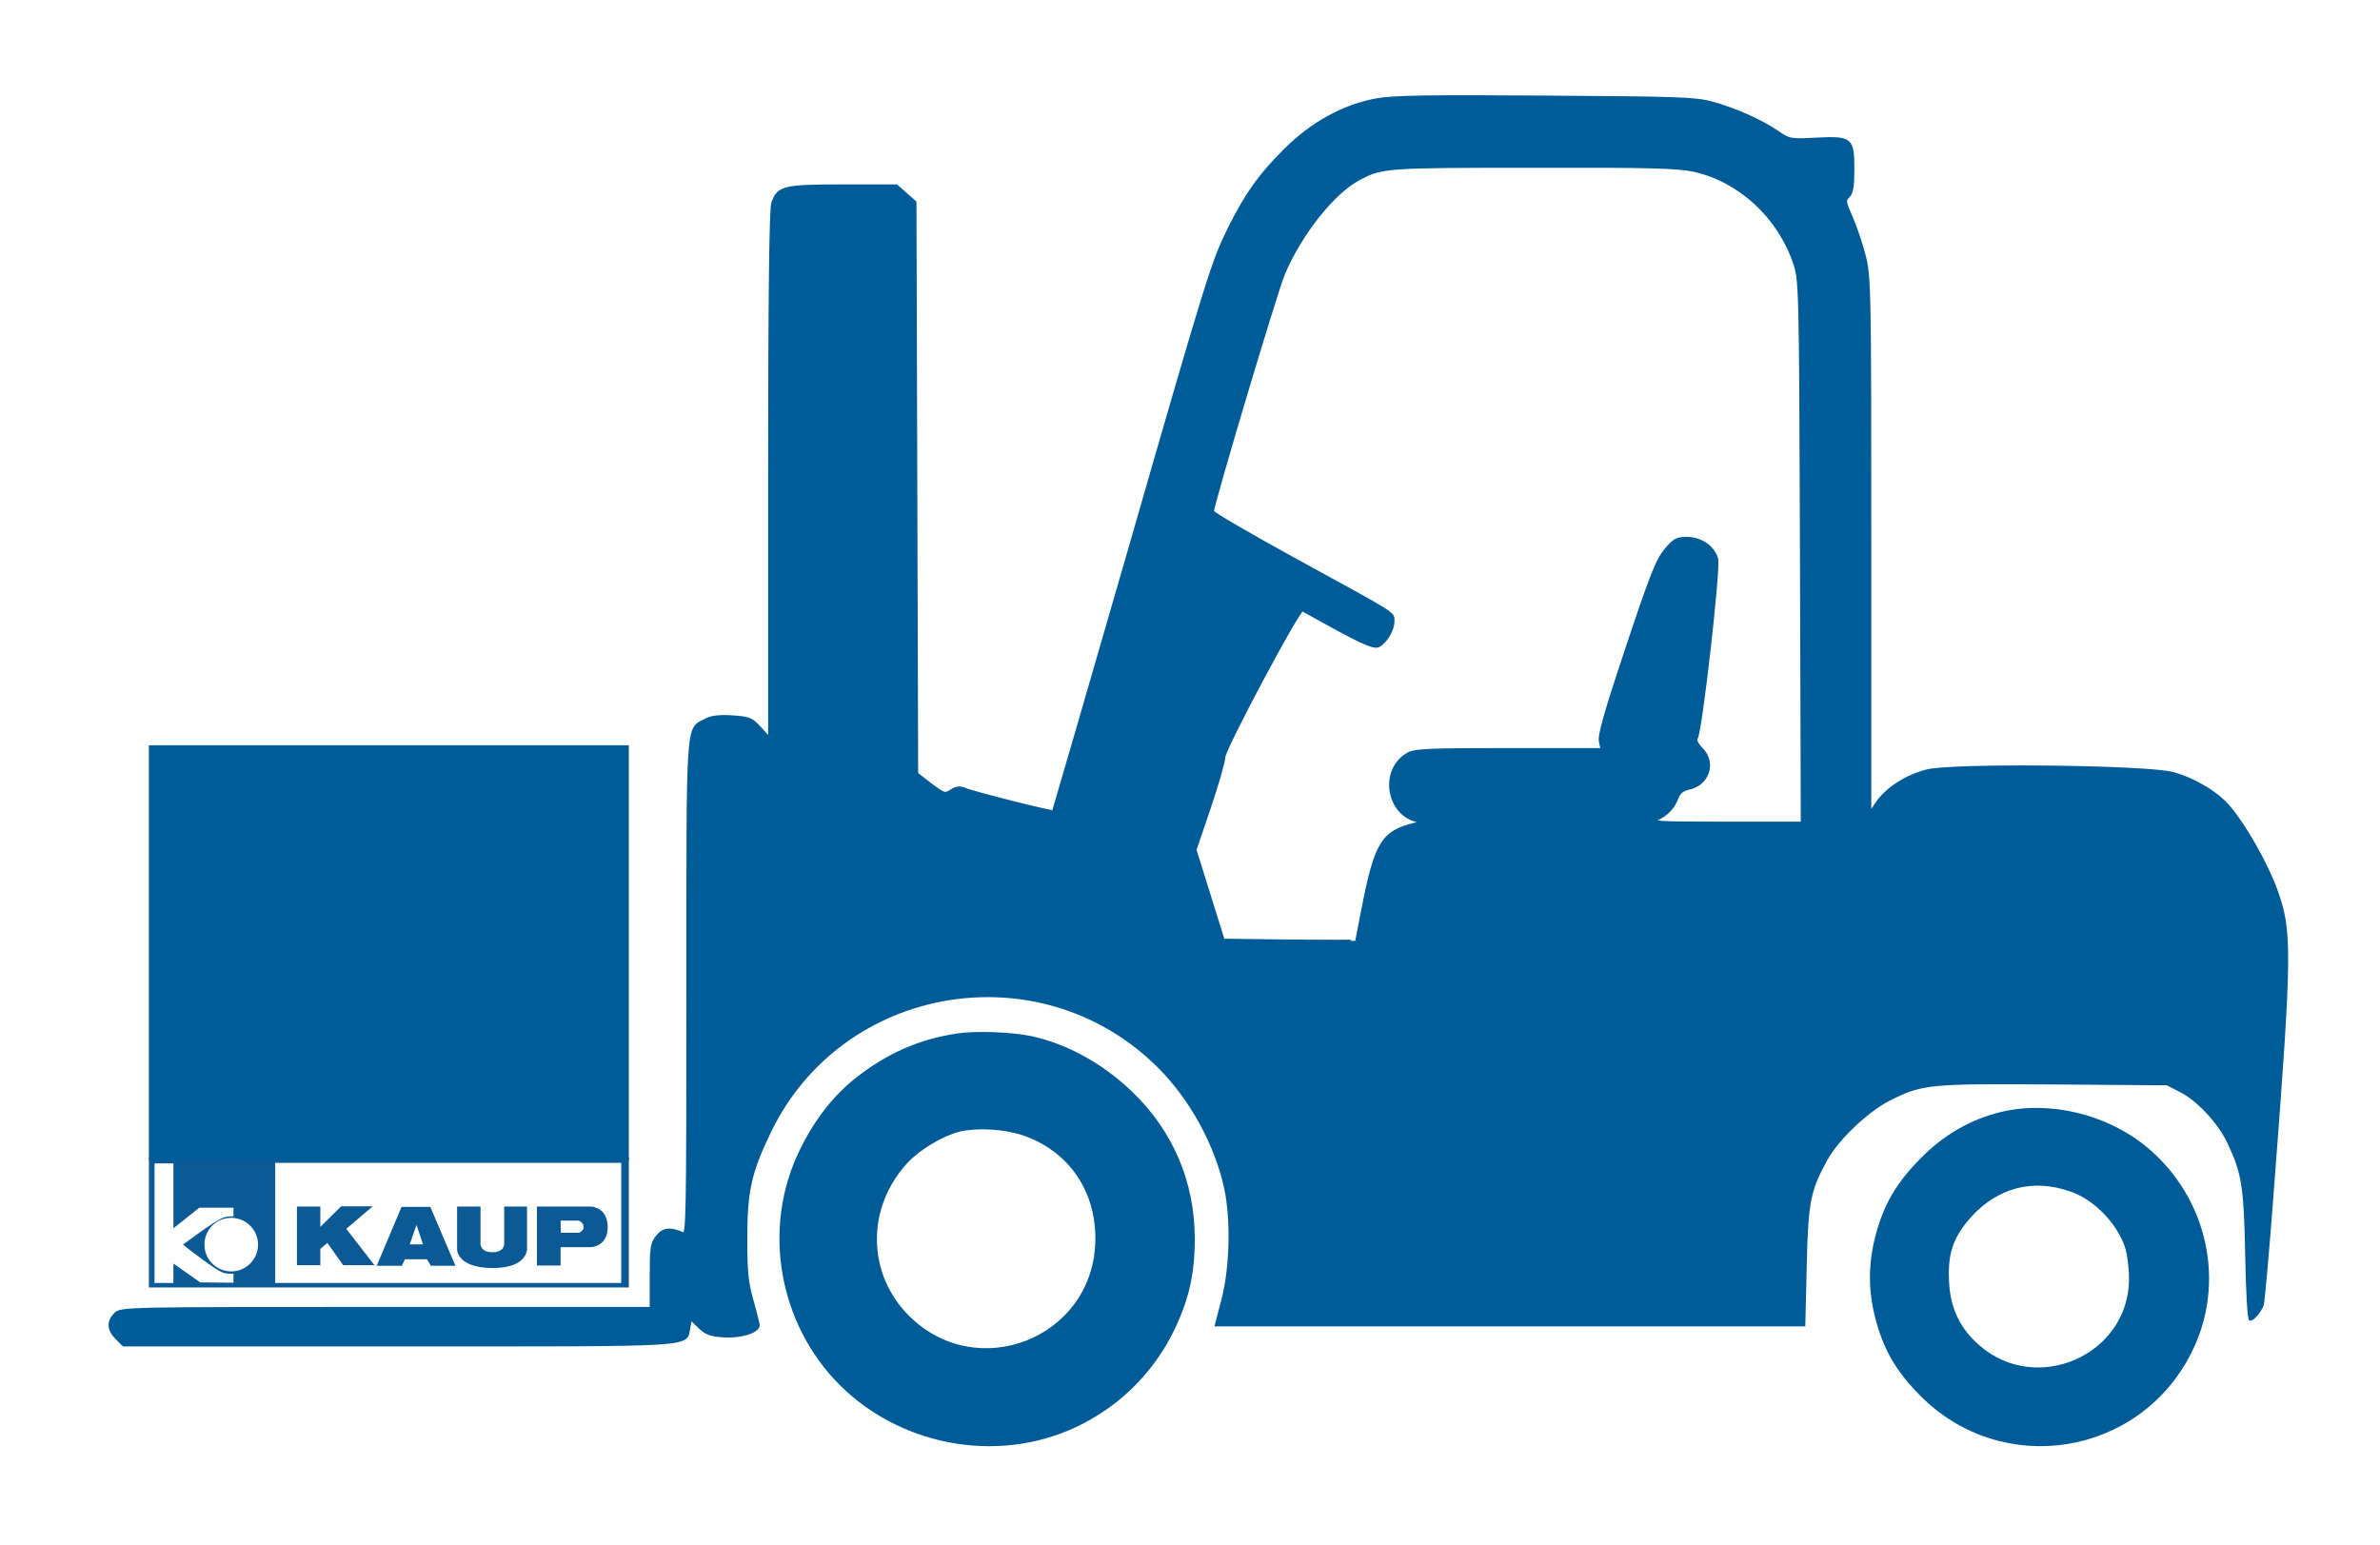
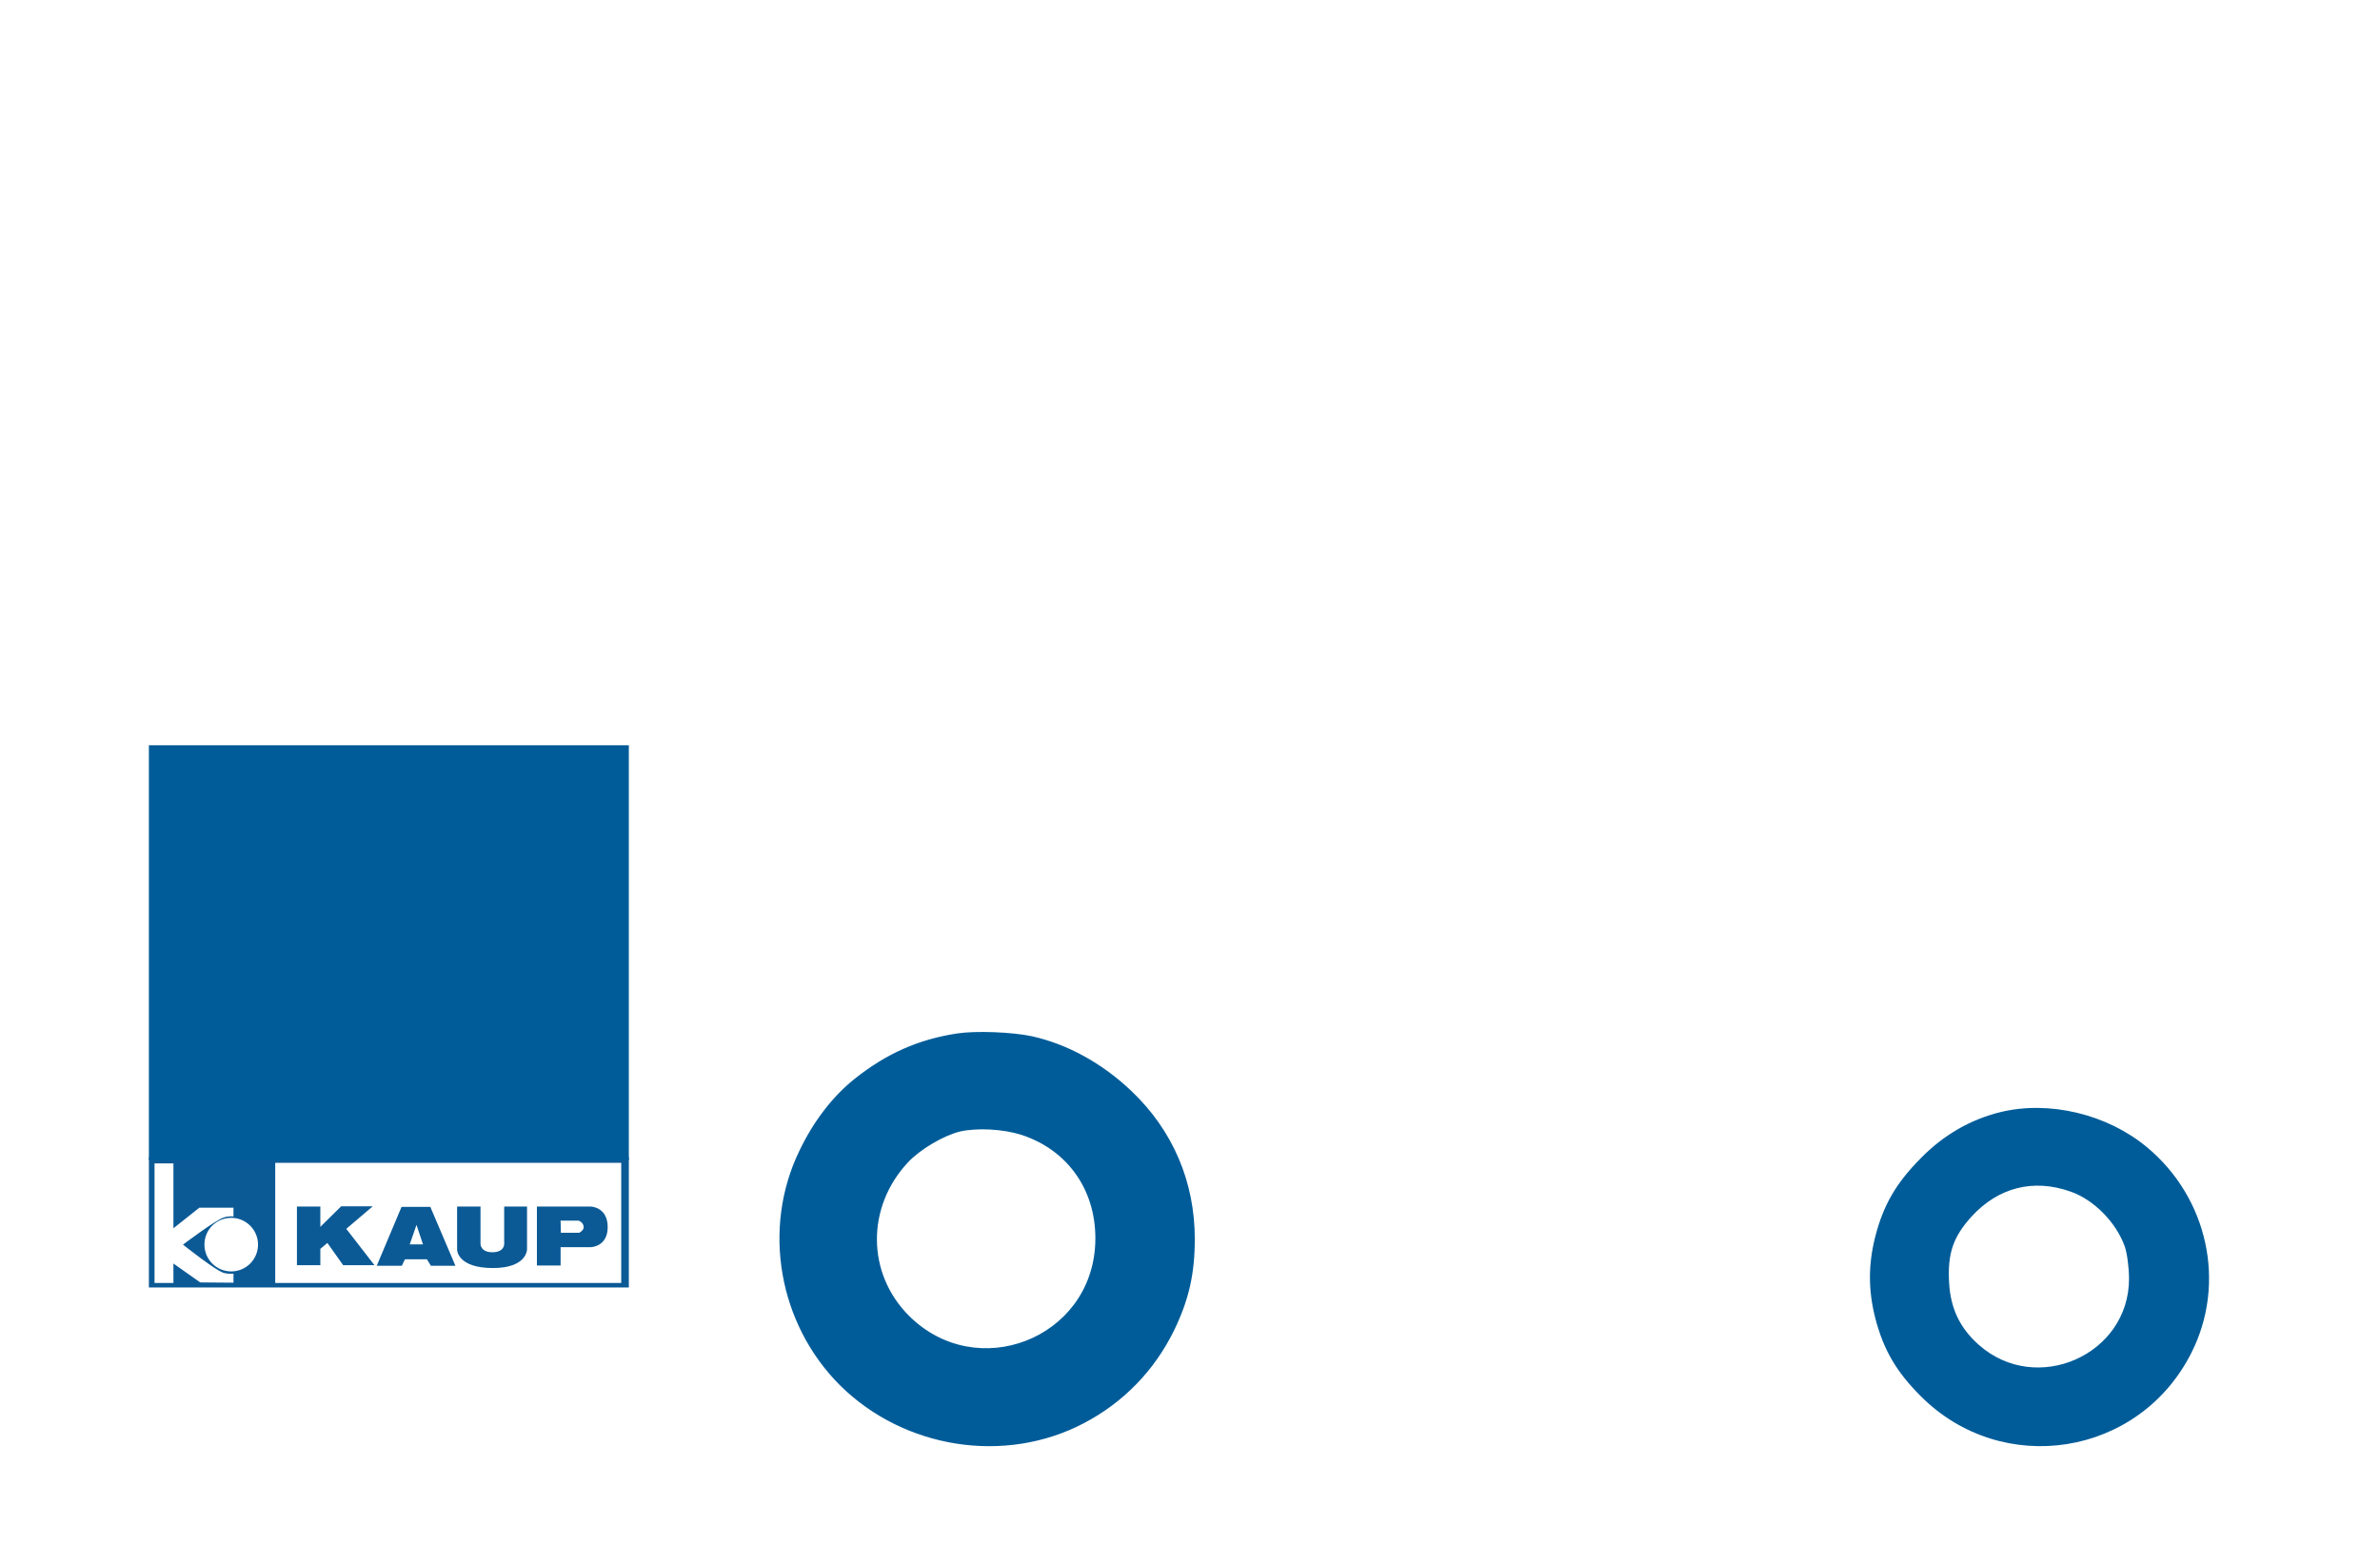
<svg xmlns="http://www.w3.org/2000/svg" xmlns:xlink="http://www.w3.org/1999/xlink" version="1.1" id="Ebene_1" x="0px" y="0px" viewBox="0 0 844 548" style="enable-background:new 0 0 844 548;" xml:space="preserve">
  <style type="text/css">
	.st0{fill:#005C99;stroke:#005C99;stroke-miterlimit:10;}
	.st1{fill:#005C99;}
	.st2{clip-path:url(#SVGID_2_);}
	.st3{clip-path:url(#SVGID_4_);fill:#0B5A96;}
</style>
  <g>
-     <path class="st0" d="M488,35.4c-11.7,2.2-22.8,8.3-32.5,18c-8.8,8.8-13.4,15.3-19.4,27.2c-6,12.1-7.2,15.7-35.6,114.4   c-14.7,50.9-26.8,92.6-27,92.8c-0.4,0.4-28.2-6.6-31.3-7.9c-1.8-0.8-3-0.6-4.8,0.5c-2.3,1.5-2.6,1.4-7.4-2.2l-4.9-3.8l-0.3-101.3   l-0.3-101.4l-3.3-2.9l-3.3-2.9h-19.1c-21,0-22.9,0.5-24.8,6.2c-0.7,2.1-1.1,32.5-1.1,96.5v93.4l-3.3-3.7c-3.1-3.4-3.9-3.7-9.9-4.1   c-4.7-0.3-7.4,0-9.6,1.2c-6.5,3.4-6.2-1.3-6.2,95.1c0,83.1-0.1,87.7-1.7,87c-4.6-2-7-1.7-9.2,1.1c-1.9,2.4-2.1,4-2.1,14v11.4h-94   c-92.7,0-94,0-96,2c-2.7,2.7-2.5,5.5,0.4,8.5l2.5,2.5h97.9c107.5,0,101.3,0.4,102.6-6.2l0.6-3.2l3,2.9c2.4,2.4,4.1,3,8.8,3.3   c5.9,0.4,12.2-1.5,12.2-3.8c0-0.6-1-4.5-2.2-8.8c-1.8-6.3-2.2-10.3-2.2-21.8c0-16.8,1.4-23.5,8.4-38   c25.5-52.9,96.1-64.8,137.9-23.3c11.5,11.4,20.4,27.6,23.8,43.2c2.4,11.1,2,28.1-0.9,39.4l-2.4,9.2h104.2h104.2l0.5-20.8   c0.5-22.9,1.4-27.1,7.3-37.8c4.1-7.5,14.6-17.4,22.4-21.4c11.7-5.9,14.1-6.1,58.4-5.8l40.2,0.3l4.9,2.5c6.1,3.1,13.7,11.3,17,18.4   c5.1,10.8,5.8,15.6,6.3,39.9c0.2,12.5,0.8,22.7,1.3,22.7c1,0,3.6-3.1,4.3-5.2c0.3-1,2-19.5,3.6-41.1c6.5-84.8,6.5-91.4,1.2-106   c-3.4-9.3-10.7-22.2-16.4-29.1c-4.2-5.1-12.2-10-20.1-12.2c-8.9-2.5-78.3-3.3-87.4-0.9c-7.3,1.9-14.1,6.3-17.6,11.4l-2.5,3.7v-95.1   c0-91.5-0.1-95.4-2-102.8c-1.1-4.3-3.2-10.4-4.6-13.6c-2.4-5.4-2.5-6-1-7.4c1.2-1.2,1.6-3.6,1.6-9.5c0-10.9-0.6-11.4-12.9-10.8   c-9.3,0.5-9.7,0.4-13.9-2.5c-5.7-3.9-15.1-8.1-23.2-10.3c-5.8-1.6-12.1-1.8-59-2.1C506.4,34.1,493.9,34.3,488,35.4L488,35.4z    M601,60.5c15.9,3.6,29.8,16.4,35.3,32.6c2.1,6.2,2.2,7.3,2.5,102.5l0.3,96.3l-27.3,0c-23.5,0-26.9-0.2-24.3-1.4   c3.5-1.5,6-4.1,7.3-7.7c0.6-1.7,2-2.8,4-3.2c6.9-1.4,9.5-9.1,4.6-14c-1.7-1.7-2.3-3.1-1.8-3.9c1.6-2.6,8.1-60.1,7.2-63.5   c-1.2-4.2-5.6-7.3-10.6-7.3c-3.5,0-4.5,0.5-7.5,4.1c-3,3.5-5.1,8.9-13.7,34.6c-7.4,22.2-10,31.2-9.5,33.3l0.6,2.9h-33.1   c-28.8,0-33.5,0.2-35.9,1.7c-9.5,5.6-7.2,21.1,3.5,23.6c1.6,0.4,1.4,0.6-1,1.2c-11.4,2.8-13.8,6.8-18.4,30.6   c-1.1,5.8-2.1,10.6-2.1,10.8c0,0.1-10.7,0.1-23.6,0l-23.7-0.3l-5-16l-5-16l5.1-15c2.8-8.3,5.1-16.3,5.1-17.8   c0-2.9,26.7-53,27.9-52.3c20.2,11.3,25.2,13.7,27,12.7c2.6-1.4,5.1-5.6,5.1-8.6c0-3.1,2.2-1.7-34.9-22c-16-8.8-29.1-16.4-29.1-17   c0-2.6,22.4-77.5,25.1-84.1c6-14.3,17.7-29.1,26.9-33.9c8.1-4.3,9.5-4.4,61.8-4.4C585.9,58.9,595.2,59.2,601,60.5L601,60.5z" />
-   </g>
+     </g>
  <path class="st0" d="M339.5,367c-13.7,2.1-24.9,7.1-36,15.9c-7.8,6.2-14.6,15-19.6,25.5c-13.2,27.3-7.3,60.9,14.3,82.5  c22.6,22.4,58.1,28,85.9,13.4c14-7.3,25-18.7,31.9-32.9c5.1-10.6,7.2-19.7,7.2-32c0-20.1-7.7-38.2-22.3-52.1  c-10.3-9.8-22.5-16.5-35-19.3C358.9,366.5,346.1,366,339.5,367L339.5,367z M362.4,402c17.1,5.6,27.3,20.7,26.5,39.1  c-1.5,34.2-42.6,50.1-66.9,25.9c-15.2-15.2-15.4-39-0.4-55.1c4.4-4.7,12.7-9.6,18.7-11.1C346.6,399.4,355.8,399.9,362.4,402  L362.4,402z" />
  <path class="st1" d="M709.4,394.4c-10.6,2.6-20.2,8.1-28.3,16.4c-8.7,8.8-13.2,16.5-16.1,27.8c-2.5,9.8-2.5,19,0,28.8  c2.9,11.2,7.4,19,16.1,27.7c29,29.1,77.5,21.4,96-15.3c12.5-24.7,5.9-55-15.8-73C747.2,395.1,726.7,390.2,709.4,394.4L709.4,394.4z   M734.3,422.6c8.3,2.9,16.2,11,19.2,19.5c0.8,2.3,1.5,7.4,1.5,11.4c0,27-32.8,41.5-53.2,23.5c-6.7-5.9-10.1-12.9-10.6-22.1  c-0.6-10.3,1.4-16.2,7.9-23.4C708.6,421.1,721.1,417.9,734.3,422.6L734.3,422.6z" />
  <g>
    <g>
      <defs>
        <rect id="SVGID_1_" x="50.5" y="407.8" width="174.8" height="50.7" />
      </defs>
      <clipPath id="SVGID_2_">
        <use xlink:href="#SVGID_1_" style="overflow:visible;" />
      </clipPath>
      <g class="st2">
        <defs>
          <rect id="SVGID_3_" x="50.5" y="407.8" width="174.8" height="50.7" />
        </defs>
        <clipPath id="SVGID_4_">
          <use xlink:href="#SVGID_3_" style="overflow:visible;" />
        </clipPath>
        <path class="st3" d="M52.8,456.6H223v-46.2H52.8V456.6z M71,454.8l-9.5-6.7v6.9l-6.7,0l0-42.4l6.7,0v23l9.2-7.3l12.1,0l0,3.1     c0,0-1.9-0.2-3.5,0.4c-2.9,0.9-14.4,9.6-14.4,9.6s12,9.6,14.7,10.1c1.9,0.4,3.2,0.2,3.2,0.2l0,3.2L71,454.8z M82,450.9     c-5.2,0-9.5-4.2-9.5-9.5s4.2-9.5,9.5-9.5c5.2,0,9.5,4.2,9.5,9.5S87.2,450.9,82,450.9 M220.3,455H97.6v-42.6h122.7V455z      M105.3,427.9l8.3,0v7.2l7.4-7.3l11.2,0l-9.4,8l10,12.9l-11.1,0l-5.6-7.9l-2.5,2.1v5.8l-8.3,0 M190.4,448.8h8.4l0-6.5h10.7     c0,0,6-0.1,6-7.1c0-7.2-6-7.3-6-7.3l-19.1,0 M198.8,432.9h6.4c0,0,1.7,0.5,1.8,2.3c0,1.2-1.6,2-1.6,2l-6.5,0L198.8,432.9z      M162.1,443.2c0,0,0,6.5,12.7,6.5c12.1,0,12.1-6.6,12.1-6.6v-15.2l-8.1,0v13.3c0,0,0.1,2.9-4.2,2.9c-4.2,0-4.2-2.9-4.2-2.9     l0-13.3l-8.3,0 M142.5,448.9l1.1-2.3h7.8l1.4,2.3h8.7l-8.9-20.9h-10.2l-8.8,20.9 M145.3,441.3l2.4-6.9l2.3,6.9L145.3,441.3z" />
      </g>
    </g>
    <rect x="52.8" y="264.3" class="st1" width="170.2" height="147.1" />
  </g>
</svg>